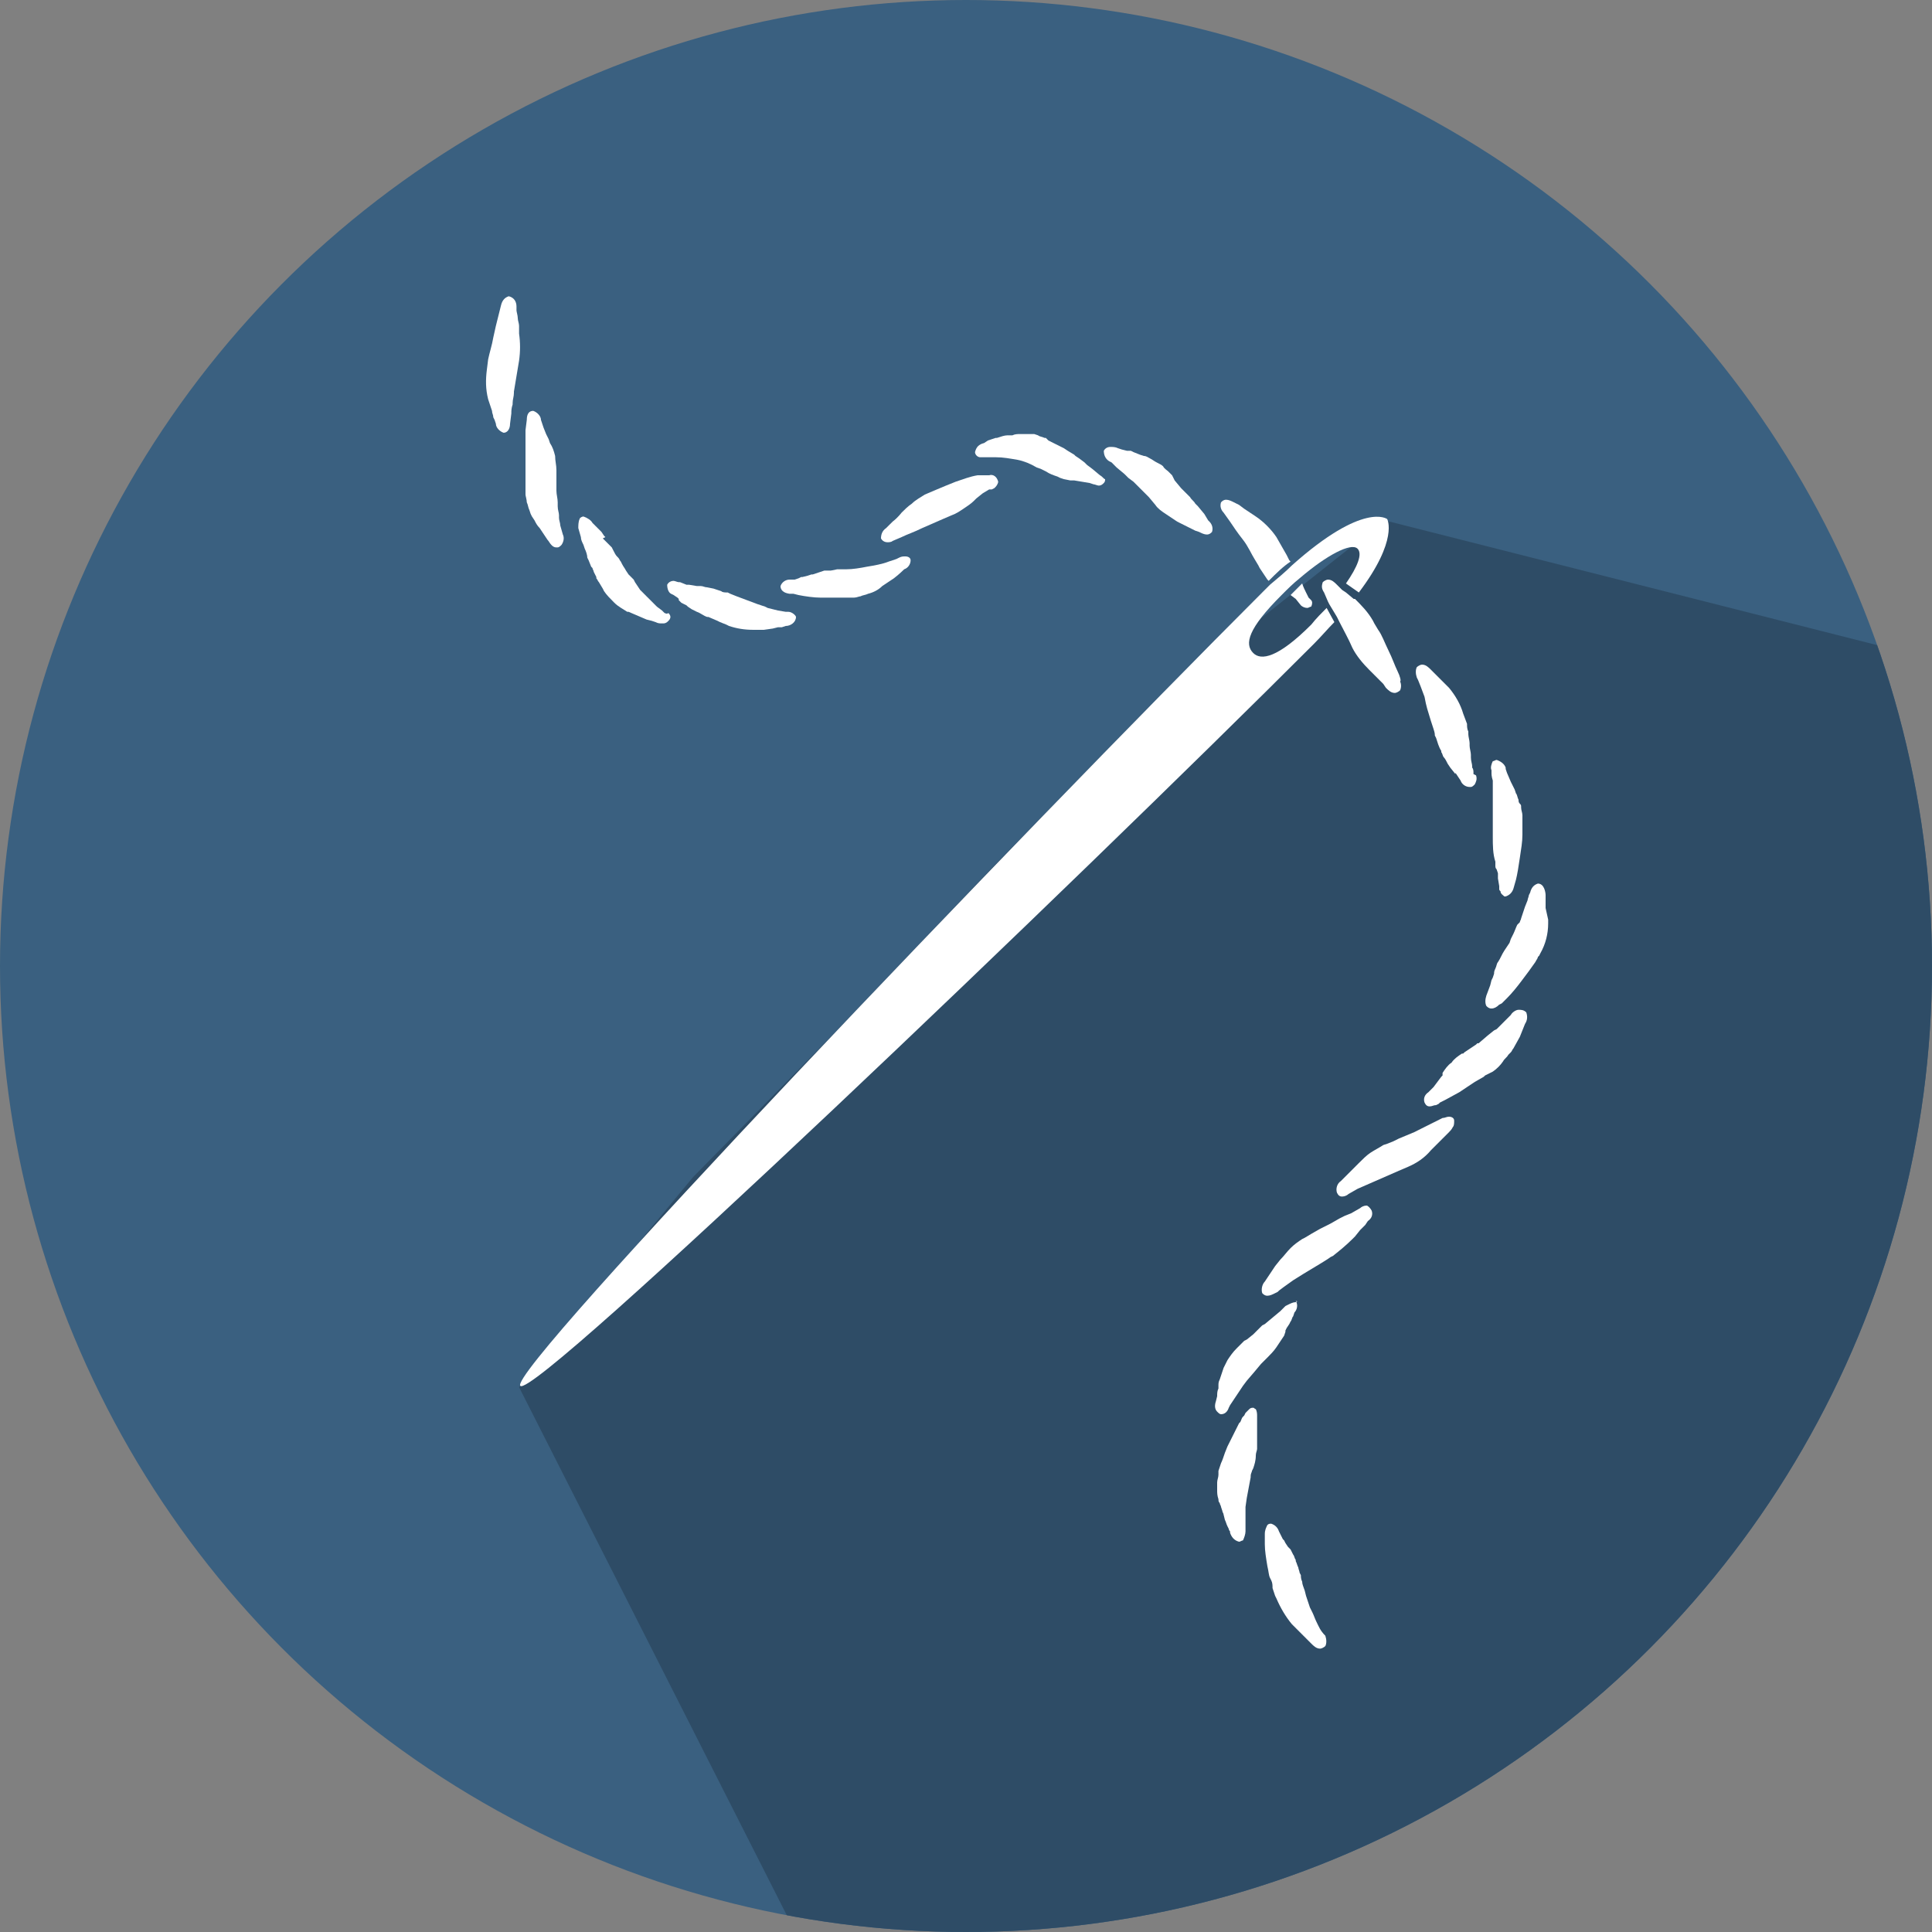
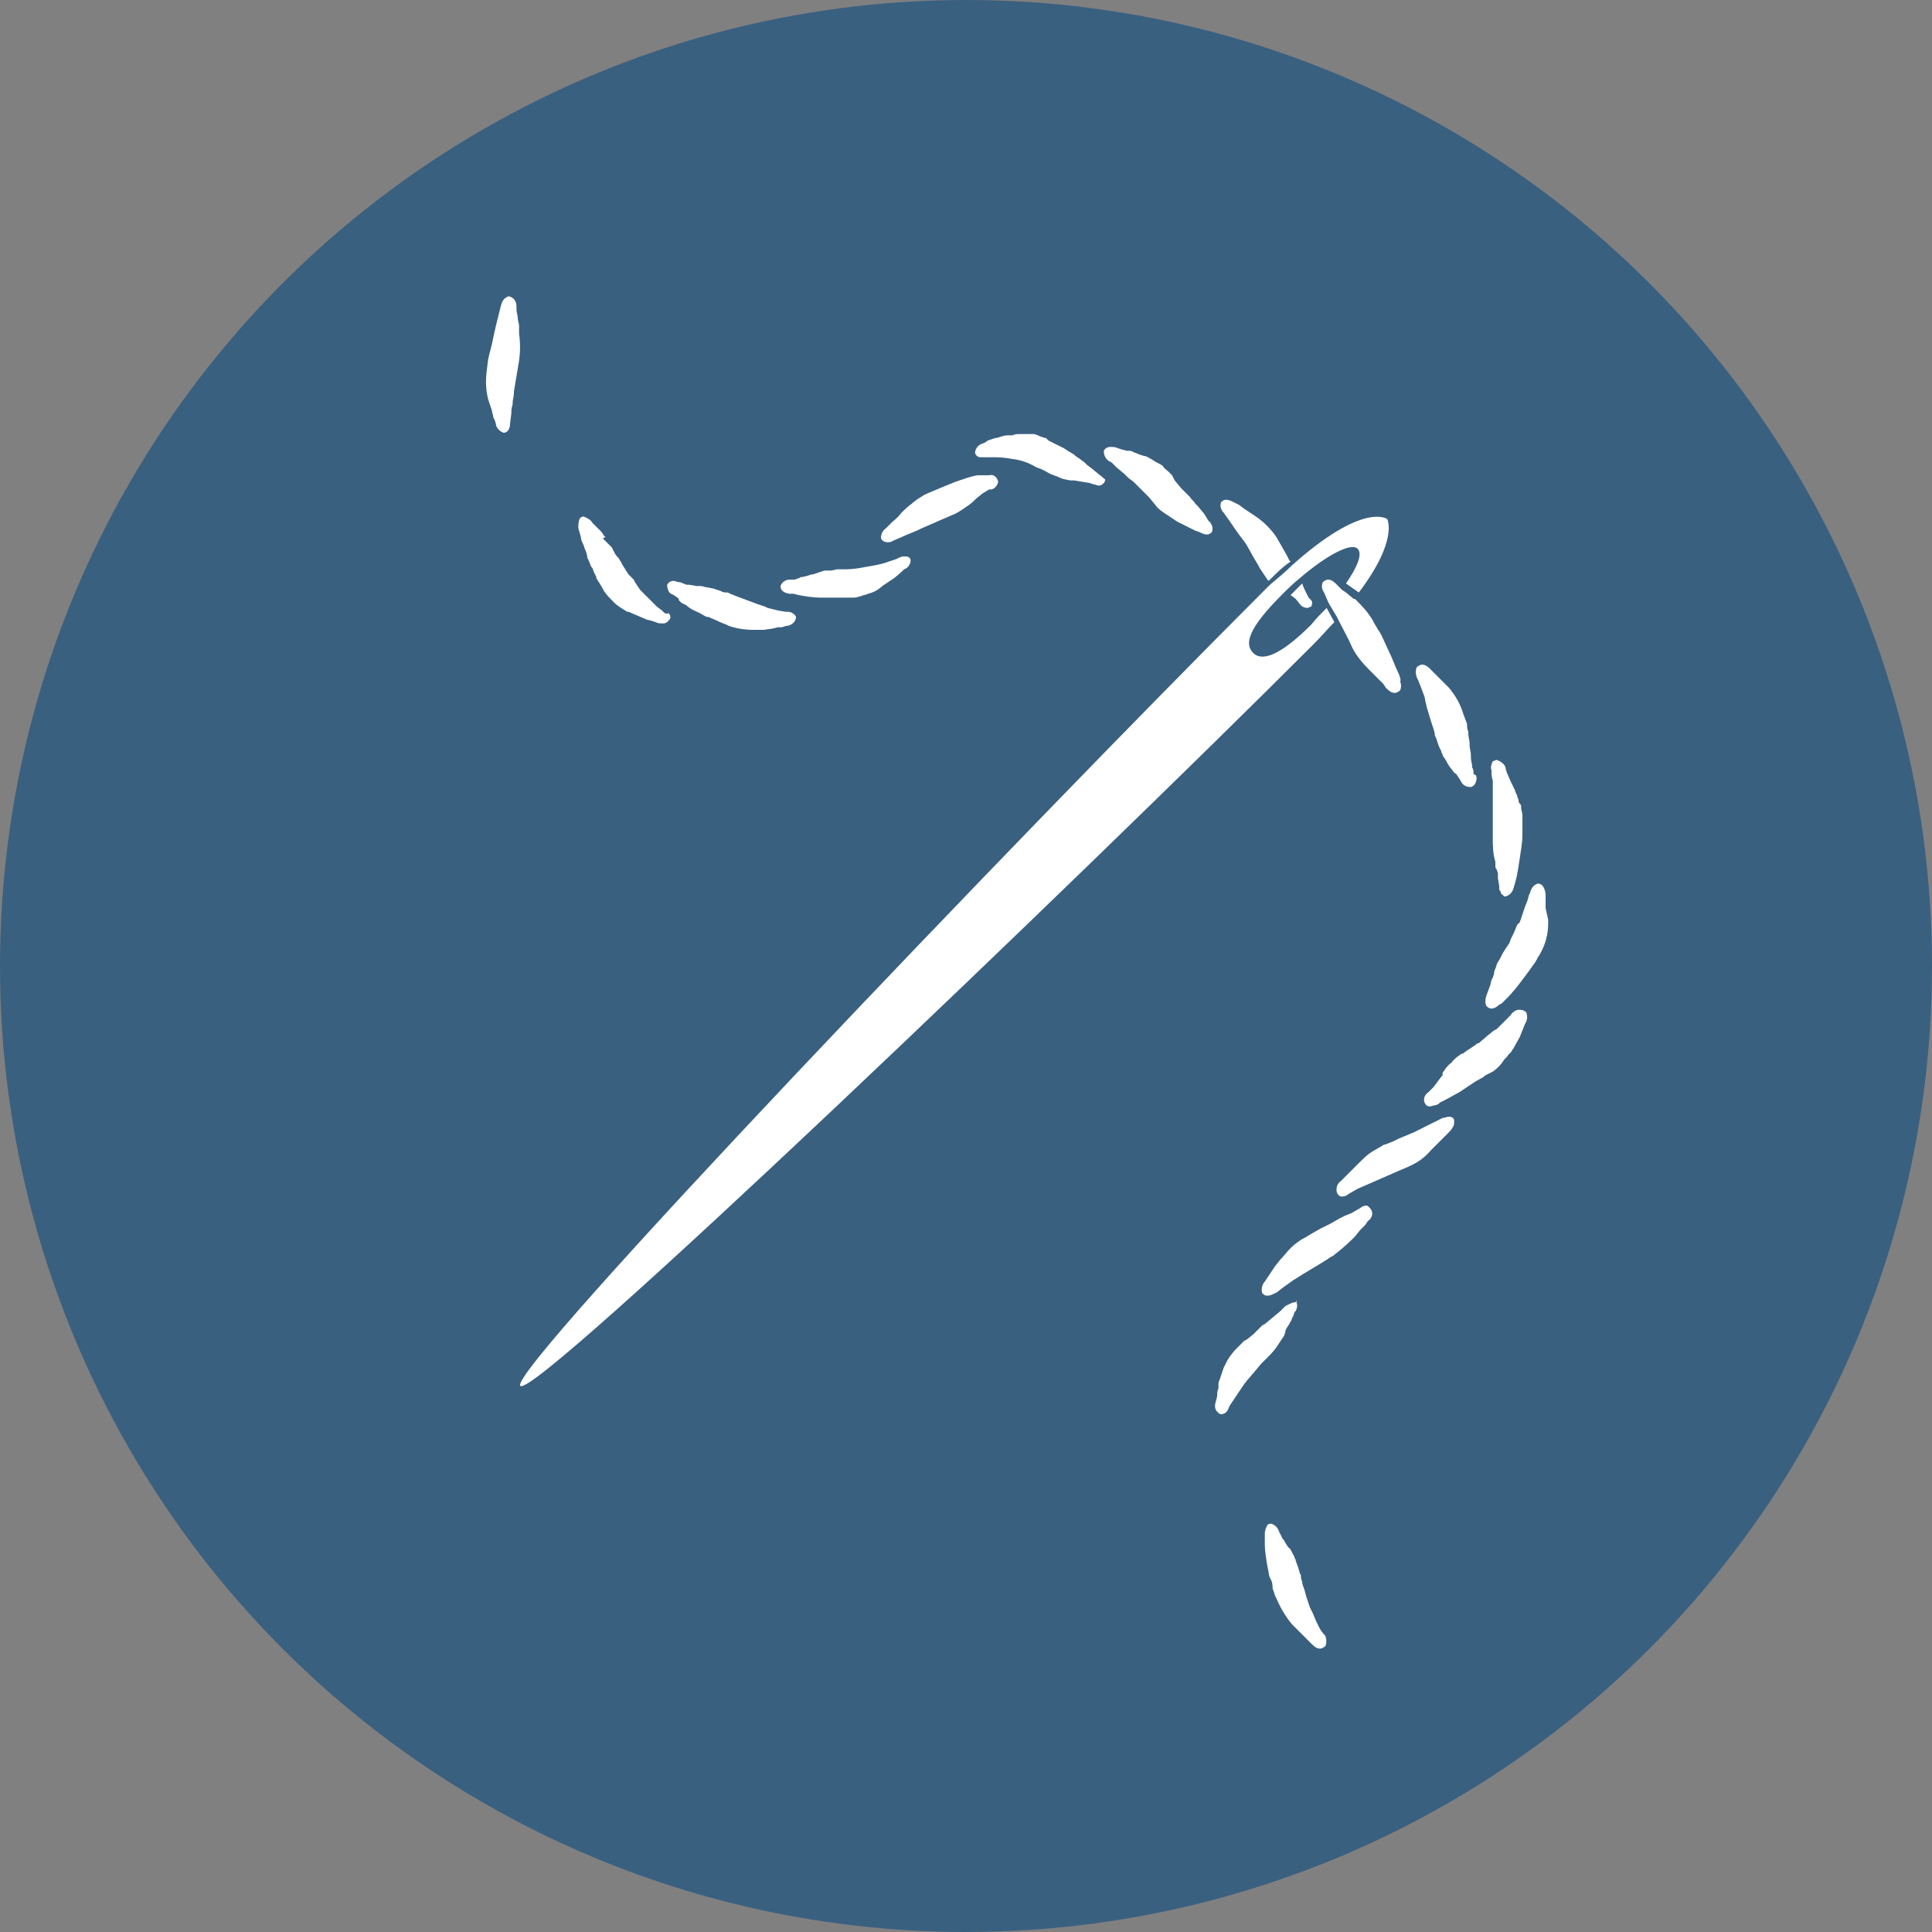
<svg xmlns="http://www.w3.org/2000/svg" xmlns:xlink="http://www.w3.org/1999/xlink" version="1.1" id="Capa_1" x="0px" y="0px" viewBox="0 0 150 150" style="enable-background:new 0 0 150 150;" xml:space="preserve">
  <rect x="0" y="0" width="150" height="150" fill="#808080" stroke="none" />
  <style type="text/css">
	.st0{clip-path:url(#SVGID_2_);}
	.st1{clip-path:url(#SVGID_4_);}
	.st2{fill:#3A6080;}
	.st3{fill:#2E4C66;}
	.st4{fill:#FFFFFF;}
</style>
  <title>multitwist 2</title>
  <g>
    <defs>
      <circle id="SVGID_1_" cx="75" cy="75" r="75" />
    </defs>
    <clipPath id="SVGID_2_">
      <use xlink:href="#SVGID_1_" style="overflow:visible;" />
    </clipPath>
    <g class="st0">
      <g>
        <defs>
          <circle id="SVGID_3_" cx="74.9" cy="74.8" r="75.7" />
        </defs>
        <clipPath id="SVGID_4_">
          <use xlink:href="#SVGID_3_" style="overflow:visible;" />
        </clipPath>
        <g class="st1">
          <circle class="st2" cx="74.8" cy="74.4" r="75.7" />
-           <path class="st3" d="M89.2,54.9L77,67.4L64.5,80.5l12.2-5.9l-12.2,5.9L53.8,91.4l-13.5,16.3l25.4,50.1h86.7c4.4,0,8-3.6,8-8      V53.8l-52.9-13.4L89.2,54.9z" />
          <path class="st4" d="M100.3,43.9c-0.5,0.5-1.1,1-1.7,1.5L98,46c-18.6,18.6-58.7,60.5-57.6,61.6c1.1,1.1,43.1-39.1,61.6-57.6      c0.6-0.6,1.1-1.2,1.6-1.7l-0.6-1.1c-0.4,0.4-0.8,0.8-1.2,1.3c-2.6,2.6-3.9,2.8-4.5,2.2c-0.7-0.7-0.4-1.9,2.2-4.5l0,0      c0.5-0.5,0.9-0.9,1.4-1.3c2.1-1.8,4-2.8,4.5-2.3c0.4,0.4,0,1.4-0.9,2.7l1,0.7c3.1-4.1,2.2-5.7,2.2-5.7S105.9,38.9,100.3,43.9z" />
          <path class="st4" d="M40.3,25.3c0-0.2-0.1-0.4-0.1-0.6s-0.1-0.5-0.1-0.6l0-0.3c0-0.4-0.2-0.7-0.6-0.8c-0.3,0.1-0.5,0.3-0.6,0.7      l-0.2,0.8l-0.2,0.8l-0.2,0.9c-0.1,0.6-0.3,1.2-0.4,1.7l-0.1,0.8c-0.1,0.8-0.1,1.5,0.1,2.3l0.1,0.3l0.2,0.6      c0,0.2,0.1,0.3,0.1,0.5l0.1,0.2l0.1,0.3c0,0.3,0.3,0.6,0.6,0.7c0.3,0,0.5-0.3,0.5-0.7l0.1-0.8c0-0.2,0-0.4,0.1-0.7v-0.1      c0-0.3,0.1-0.5,0.1-0.8v-0.1c0.2-1.2,0.4-2.4,0.4-2.4l0,0l0,0c0.1-0.7,0.1-1.4,0-2.1L40.3,25.3z" />
-           <path class="st4" d="M43.7,41.5L43.7,41.5l-0.2-0.7c0-0.2-0.1-0.4-0.1-0.6v-0.2c0-0.2-0.1-0.4-0.1-0.7V39c0-0.3-0.1-0.6-0.1-0.9      l0-0.8c0-0.5,0-0.8,0-0.8c0-0.4-0.1-0.7-0.1-1.1c-0.1-0.4-0.2-0.7-0.4-1l-0.1-0.3l-0.2-0.4l-0.2-0.5l-0.2-0.6      c0-0.3-0.3-0.6-0.6-0.7c-0.3,0-0.5,0.2-0.5,0.7l-0.1,0.8c0,0.2,0,0.4,0,0.6v0.2c0,0.2,0,0.4,0,0.7c0,0.1,0,0.2,0,0.3      c0,0.2,0,0.5,0,0.7v0.3c0,0.2,0,0.4,0,0.6V37c0,0.2,0,0.3,0,0.4c0,0.1,0,0.1,0,0.2v0.2c0,0.1,0,0.2,0,0.3l0,0c0,0.1,0,0.2,0,0.3      s0.1,0.4,0.1,0.6l0,0c0.1,0.2,0.1,0.4,0.2,0.6l0.1,0.3l0,0l0.1,0.2l0.2,0.3c0.1,0.2,0.2,0.4,0.4,0.6l0.2,0.3l0.4,0.6      c0.1,0.1,0.2,0.3,0.3,0.4c0.1,0.1,0.2,0.2,0.4,0.2h0.1c0.1,0,0.2-0.1,0.3-0.2C43.8,42,43.8,41.7,43.7,41.5L43.7,41.5L43.7,41.5z      " />
          <path class="st4" d="M51.6,47.6l-0.2-0.2L51,47.1l-0.2-0.2l-0.3-0.3l-0.1-0.1c-0.1-0.1-0.1-0.1-0.2-0.2L49.9,46l-0.1-0.1      l-0.1-0.1l-0.4-0.6L49.2,45l-0.1-0.1l-0.1-0.1l-0.2-0.2l-0.2-0.3c-0.1-0.2-0.2-0.3-0.3-0.5l-0.1-0.2c-0.1-0.1-0.1-0.2-0.2-0.3      l-0.1-0.1c-0.1-0.1-0.2-0.3-0.3-0.5l0,0l-0.1-0.2l0,0l-0.2-0.2l-0.3-0.3l-0.2-0.2L47,41.7l-0.1-0.1l-0.2-0.3l-0.1-0.1l-0.1-0.1      L46,40.6c-0.1-0.2-0.4-0.4-0.7-0.5c-0.1,0-0.3,0.1-0.3,0.2c-0.1,0.2-0.1,0.5-0.1,0.7l0.2,0.7c0,0.2,0.1,0.4,0.2,0.6l0.1,0.3      c0.1,0.2,0.2,0.5,0.2,0.7l0.1,0.2l0.2,0.5l0.1,0.1c0,0.1,0.1,0.2,0.1,0.3l0.2,0.4v0.1c0.1,0.1,0.1,0.2,0.2,0.3l0.3,0.5l0.1,0.2      v0c0.2,0.3,0.5,0.6,0.8,0.9c0.3,0.3,0.7,0.5,1,0.7l0,0h0.1l0.7,0.3l0.7,0.3l0.4,0.1l0.3,0.1c0.2,0.1,0.3,0.1,0.5,0.1h0.1      c0.2,0,0.3-0.1,0.4-0.2c0.2-0.2,0.2-0.4,0-0.6C51.7,47.7,51.7,47.6,51.6,47.6z" />
          <path class="st4" d="M61.2,47.5h-0.2l-0.6-0.1l-0.8-0.2l-0.2-0.1l-0.6-0.2c-0.5-0.2-1.1-0.4-1.6-0.6l-0.5-0.2l-0.2-0.1l0,0      C56.3,46,56.1,46,56,45.9l-0.3-0.1l-0.3-0.1l-0.5-0.1c-0.2,0-0.3-0.1-0.5-0.1h-0.3l-0.6-0.1l0,0h-0.2l-0.5-0.2h-0.1      c-0.1,0-0.3-0.1-0.4-0.1c-0.2,0-0.4,0.1-0.5,0.3c0,0.3,0.1,0.6,0.3,0.7l0.2,0.1l0,0l0.3,0.2l0.1,0.1l0,0.1l0.2,0.2l0.4,0.2      l0.1,0.1l0.3,0.2l0.4,0.2c0.3,0.1,0.5,0.3,0.8,0.4l0.1,0l0.7,0.3l0.2,0.1l0.5,0.2l0.2,0.1c0.6,0.2,1.2,0.3,1.9,0.3H59h0.3      l0.7-0.1l0.4-0.1h0.2h0.1l0.3-0.1l0,0c0.4,0,0.8-0.3,0.8-0.7C61.8,47.8,61.5,47.5,61.2,47.5z" />
          <path class="st4" d="M70.3,43.2c-0.2,0-0.3,0-0.5,0.1l-0.2,0.1l-0.6,0.2c-0.5,0.2-1.1,0.3-1.7,0.4c-0.5,0.1-1.1,0.2-1.6,0.2      h-0.5h-0.2l-0.5,0.1h-0.3H64l-0.3,0.1l-0.3,0.1l-0.3,0.1L63,44.6l-0.3,0.1l-0.4,0.1h-0.1L62,44.9l-0.3,0.1L61.3,45      c-0.3,0-0.6,0.2-0.7,0.5c0,0.1,0,0.5,0.7,0.6h0.2h0.1l0.4,0.1c0.5,0.1,1.2,0.2,1.7,0.2h1h0.8H66h0.1h0.2h0      c0.2,0,0.4-0.1,0.5-0.1l0,0c0.2-0.1,0.4-0.1,0.6-0.2c0.4-0.1,0.8-0.3,1.1-0.6l0.3-0.2l0.3-0.2l0.3-0.2c0.4-0.3,0.8-0.7,0.8-0.7      c0.3-0.1,0.5-0.4,0.5-0.7C70.7,43.3,70.5,43.2,70.3,43.2z" />
          <path class="st4" d="M76.8,36.9h-0.1h-0.2h-0.3h-0.1h-0.2c-0.6,0.1-1.1,0.3-1.7,0.5c-0.5,0.2-1,0.4-1.7,0.7l-0.7,0.3      c-0.3,0.2-0.7,0.4-1,0.7c-0.3,0.2-0.6,0.5-0.8,0.7c0,0-0.3,0.4-0.7,0.7l0,0L69,40.8L68.8,41L68.8,41c-0.3,0.2-0.4,0.5-0.4,0.8      c0.1,0.2,0.3,0.3,0.5,0.3c0.1,0,0.3,0,0.4-0.1l0.7-0.3c0.4-0.2,1-0.4,1.6-0.7l1.6-0.7l0.7-0.3c0.3-0.1,0.6-0.3,0.9-0.5      c0.3-0.2,0.6-0.4,0.8-0.6l0.2-0.2l0.5-0.4l0.5-0.3l0,0L77,38l0,0l0.2-0.1l0.1-0.1c0.1-0.1,0.2-0.3,0.2-0.4      C77.4,37,77.1,36.8,76.8,36.9z" />
          <path class="st4" d="M85.4,36.9l-0.6-0.5l-0.4-0.3l-0.2-0.2l-0.4-0.3l-0.3-0.2l-0.1-0.1l-0.5-0.3l-0.3-0.2l-0.4-0.2l-0.4-0.2      l-0.4-0.2l-0.1-0.1l-0.1-0.1L81.1,34c-0.2-0.1-0.4-0.1-0.5-0.2l0,0l-0.3-0.1l-0.4,0h-0.3h-0.4c-0.2,0-0.4,0-0.6,0.1h-0.1h-0.2      h-0.1c-0.2,0-0.5,0.1-0.8,0.2l0,0h-0.1L77,34.1l-0.3,0.1l-0.3,0.2l0,0c-0.4,0.1-0.6,0.3-0.7,0.7c0,0.2,0.2,0.4,0.4,0.4      c0.1,0,0.3,0,0.4,0h0.8c0.6,0,1.1,0.1,1.7,0.2c0.5,0.1,1,0.3,1.5,0.6l0.3,0.1l0.4,0.2c0.3,0.2,0.6,0.3,0.9,0.4l0.2,0.1l0.3,0.1      l0.5,0.1h0.1h0.2l0.6,0.1l0.6,0.1l0.3,0.1c0.1,0,0.3,0.1,0.4,0.1l0,0c0.2,0,0.3-0.1,0.4-0.2c0.1-0.1,0.1-0.2,0.1-0.3      C85.7,37.2,85.6,37,85.4,36.9z" />
          <path class="st4" d="M93.8,40.4l-0.3-0.5L93,39.3l-0.2-0.2c-0.1-0.2-0.3-0.3-0.4-0.5l-0.2-0.2l-0.5-0.5l-0.5-0.6L91,36.9      l-0.1-0.1l-0.2-0.2c-0.1-0.1-0.3-0.2-0.4-0.4l0,0c-0.1-0.1-0.3-0.2-0.5-0.3c-0.2-0.1-0.3-0.2-0.5-0.3c-0.2-0.1-0.3-0.2-0.5-0.2      l-0.3-0.1L88,35.1l-0.2-0.1L87.5,35l-0.4-0.1l-0.3-0.1c-0.2-0.1-0.4-0.1-0.6-0.1c-0.2,0-0.4,0.1-0.5,0.3c0,0.3,0.1,0.6,0.4,0.8      l0.2,0.1l0.1,0.1l0.3,0.3l0.6,0.5l0.3,0.3l0.4,0.3l0.1,0.1l0.2,0.2l0.3,0.3l0.2,0.2l0.4,0.4l0.5,0.6c0.2,0.3,0.5,0.5,0.8,0.7      c0.3,0.2,0.6,0.4,0.9,0.6l0.8,0.4l0.6,0.3l0.3,0.1c0.2,0.1,0.4,0.2,0.6,0.2c0.2,0,0.3-0.1,0.4-0.2c0.1-0.3,0-0.6-0.2-0.8      L93.8,40.4z" />
          <path class="st4" d="M101.6,46.4l-0.2-0.4c-0.1-0.2-0.2-0.4-0.3-0.7c-0.3,0.3-0.6,0.6-0.9,0.9l0.4,0.3L101,47      c0.1,0.1,0.3,0.2,0.5,0.2c0.1,0,0.2-0.1,0.3-0.1c0.1-0.2,0.1-0.4,0-0.5L101.6,46.4z" />
          <path class="st4" d="M99.9,43.1l-0.4-0.7l-0.4-0.7c-0.4-0.6-1-1.2-1.6-1.6l-0.3-0.2l-0.6-0.4l-0.4-0.3l-0.4-0.2      c-0.2-0.1-0.4-0.2-0.6-0.2c-0.2,0-0.3,0.1-0.4,0.2c-0.1,0.3,0,0.6,0.2,0.8l0.5,0.7c0.2,0.3,0.6,0.9,1,1.4s0.7,1.2,0.9,1.5      l0.3,0.5l0.1,0.2c0.2,0.3,0.4,0.6,0.6,0.9l0.1,0.1c0.6-0.6,1.1-1.1,1.7-1.5l-0.1-0.1L99.9,43.1z" />
          <path class="st4" d="M108.5,52.1c-0.2-0.4-0.4-1-0.7-1.6c-0.3-0.6-0.5-1.2-0.8-1.6l-0.3-0.5l-0.1-0.2l0,0      c-0.4-0.7-0.9-1.2-1.4-1.7l-0.1,0l-0.6-0.5l-0.3-0.2l0,0l-0.2-0.2l-0.2-0.2c-0.2-0.2-0.4-0.4-0.7-0.4c-0.1,0-0.3,0.1-0.4,0.2      c-0.1,0.3-0.1,0.5,0.1,0.8l0.3,0.7l0.1,0.2l0,0l0.3,0.5l0.3,0.5l0.2,0.4c0.3,0.6,0.7,1.3,1,2c0.3,0.6,0.8,1.2,1.3,1.7l0.7,0.7      l0.3,0.3l0.1,0.1l0.2,0.3c0.2,0.2,0.4,0.4,0.7,0.4c0.1,0,0.3-0.1,0.4-0.2c0.1-0.2,0.1-0.5,0-0.7      C108.8,52.9,108.7,52.5,108.5,52.1z" />
          <path class="st4" d="M114.4,60.1v-0.1c0-0.1,0-0.3-0.1-0.4v-0.1c0-0.2-0.1-0.4-0.1-0.7v-0.2c0-0.2-0.1-0.5-0.1-0.7l0-0.2      c0-0.2-0.1-0.5-0.1-0.7v-0.2c-0.1-0.2-0.1-0.4-0.1-0.6l-0.3-0.8c-0.2-0.7-0.6-1.4-1.1-2l-0.2-0.2l-0.5-0.5l-0.5-0.5l-0.2-0.2      c-0.2-0.2-0.4-0.4-0.7-0.4c-0.1,0-0.3,0.1-0.4,0.2c-0.1,0.2-0.1,0.5,0,0.8l0.1,0.2l0.2,0.5c0.1,0.3,0.2,0.5,0.3,0.8l0.1,0.5      l0.1,0.4c0.2,0.7,0.4,1.3,0.5,1.6c0.1,0.3,0.1,0.4,0.1,0.5l0.1,0.2c0.1,0.3,0.2,0.7,0.4,1v0.1c0.1,0.1,0.1,0.3,0.2,0.4      c0.1,0.1,0.2,0.3,0.3,0.5l0.2,0.3l0.4,0.5L113,60l0.2,0.3l0.2,0.3c0.1,0.3,0.4,0.5,0.7,0.5h0.1c0.1,0,0.2-0.1,0.3-0.2      c0.1-0.2,0.2-0.4,0.1-0.7L114.4,60.1z" />
          <path class="st4" d="M118.2,63.3c0-0.2-0.1-0.4-0.1-0.6c0-0.2,0-0.2-0.1-0.3c-0.1-0.1-0.1-0.2-0.1-0.3c-0.1-0.2-0.1-0.4-0.2-0.5      l-0.1-0.3l-0.1-0.2l-0.2-0.4L117,60l-0.1-0.3v-0.1c-0.1-0.3-0.4-0.5-0.7-0.6c-0.1,0-0.2,0.1-0.3,0.1c-0.1,0.2-0.2,0.5-0.1,0.7      v0.2c0,0.1,0,0.3,0.1,0.6v0.1c0,0.2,0,0.4,0,0.7v0.2c0,0.2,0,0.5,0,0.7v0.1c0,0.3,0,0.5,0,0.8c0,0.1,0,0.2,0,0.2      c0,0.1,0,0.4,0,0.6v0.6c0,0.1,0,0.1,0,0.2v0.2l0,0c0,0.6,0,1.3,0.2,1.9l0,0l0,0.3l0,0c0,0.1,0,0.2,0.1,0.3l0.1,0.3V68      c0,0.1,0,0.1,0,0.2l0.1,0.6c0,0.1,0,0.1,0,0.2c0,0.1,0,0.1,0.1,0.2c0,0.2,0.2,0.3,0.3,0.4h0.1c0.3-0.1,0.5-0.3,0.6-0.6l0.2-0.7      l0,0c0.1-0.4,0.2-1,0.3-1.7s0.2-1.2,0.2-1.8v-0.3c0-0.1,0-0.1,0-0.2v-0.3C118.2,63.7,118.2,63.5,118.2,63.3L118.2,63.3      L118.2,63.3z" />
          <path class="st4" d="M120,70.5L120,70.5c0-0.2,0-0.4,0-0.5s0-0.1,0-0.2v-0.2c0,0,0-0.1,0-0.1l0,0c0-0.2-0.1-0.9-0.6-0.9      c-0.3,0.1-0.5,0.3-0.6,0.7l-0.1,0.2c0,0.1-0.1,0.3-0.1,0.4l-0.2,0.5l-0.1,0.3l-0.2,0.6c0,0.1-0.1,0.2-0.1,0.3l-0.1,0.1l-0.1,0.1      c-0.1,0.2-0.2,0.5-0.3,0.7l-0.2,0.4l-0.1,0.3l-0.4,0.6c-0.2,0.3-0.3,0.6-0.5,0.9c-0.1,0.1-0.1,0.3-0.2,0.5      c-0.1,0.2-0.1,0.3-0.1,0.4l-0.1,0.3l-0.1,0.2l-0.1,0.4l-0.3,0.8l0,0l0,0c-0.1,0.3-0.1,0.6,0,0.8c0.1,0.1,0.2,0.2,0.4,0.2      c0.2,0,0.4-0.1,0.6-0.3l0.2-0.1l0,0l0.3-0.3l0.1-0.1c0.4-0.4,0.8-0.9,1.1-1.3l0,0l0.6-0.8l0.5-0.7c0.1-0.2,0.2-0.3,0.2-0.4      l0.1-0.1l0.1-0.2c0.4-0.7,0.6-1.5,0.6-2.3c0,0,0-0.2,0-0.3L120,70.5L120,70.5z" />
          <path class="st4" d="M117.9,78.4c-0.2,0-0.5,0.2-0.6,0.4v0l-0.1,0.1l-0.7,0.7l-0.2,0.2l-0.1,0.1L116,80l-0.5,0.4l-0.7,0.6h-0.1      l-0.1,0.1l-0.9,0.6l-0.1,0.1l-0.1,0c-0.3,0.2-0.6,0.4-0.8,0.7c-0.3,0.2-0.5,0.5-0.7,0.8l0,0.1v0.1l-0.1,0.1l-0.6,0.8l-0.2,0.2      l-0.2,0.2c-0.3,0.2-0.4,0.5-0.3,0.8c0.1,0.2,0.2,0.3,0.4,0.3c0.2,0,0.3-0.1,0.5-0.1l0.2-0.1l0.1-0.1l0.4-0.2l1.1-0.6l0.6-0.4      l0.6-0.4l0.7-0.4l0.1-0.1l0.4-0.2l0.2-0.1c0.3-0.2,0.6-0.5,0.8-0.8c0.1-0.2,0.3-0.3,0.4-0.5l0.2-0.2c0.1-0.1,0.1-0.2,0.2-0.3      l0.5-0.9l0.4-1l0,0c0.2-0.3,0.2-0.6,0.1-0.9C118.3,78.4,118.1,78.4,117.9,78.4z" />
          <path class="st4" d="M112.5,86.7c-0.2,0-0.3,0.1-0.5,0.1l0,0l0,0l-0.8,0.4l-0.6,0.3l-0.8,0.4l-1.2,0.5l-0.4,0.2l-0.5,0.2      l-0.3,0.1c-0.3,0.2-0.7,0.4-1,0.6c-0.3,0.2-0.6,0.5-0.9,0.8l-0.7,0.7l-0.5,0.5l-0.2,0.2c-0.3,0.2-0.4,0.6-0.3,0.9      c0.1,0.2,0.2,0.3,0.4,0.3c0.2,0,0.4-0.1,0.5-0.2l0.7-0.4l1.6-0.7l1.6-0.7l0.7-0.3c0.7-0.3,1.3-0.7,1.8-1.3l0.3-0.3l0.4-0.4      l0.7-0.7c0.1-0.1,0.2-0.2,0.3-0.4c0.1-0.1,0.1-0.3,0.1-0.5C112.9,86.8,112.7,86.7,112.5,86.7z" />
          <path class="st4" d="M106.1,93.6c-0.2,0-0.4,0.1-0.5,0.2l-0.7,0.4l-0.5,0.2l-0.2,0.1l-0.2,0.1l-0.7,0.4l-0.8,0.4l-0.7,0.4      l-0.5,0.3l-0.2,0.1c-0.3,0.2-0.6,0.4-0.9,0.7c-0.3,0.3-0.5,0.6-0.8,0.9l-0.4,0.5l-0.6,0.9l-0.2,0.3c-0.2,0.2-0.3,0.6-0.2,0.9      c0.1,0.1,0.2,0.2,0.4,0.2c0.2,0,0.4-0.1,0.6-0.2l0.2-0.1l0.1-0.1l0.4-0.3l0.7-0.5l0.8-0.5c1-0.6,2-1.2,2.1-1.3l0,0l0,0l0.2-0.1      l0,0c0.5-0.4,1-0.8,1.5-1.3l0,0l0.2-0.2l0.4-0.5l0.4-0.4l0.2-0.3c0.3-0.2,0.4-0.5,0.3-0.8C106.4,93.8,106.2,93.6,106.1,93.6z" />
          <path class="st4" d="M100.6,101.1c-0.2,0-0.4,0.1-0.6,0.2l-0.2,0.1l-0.1,0.1l-0.3,0.3l-0.6,0.5l-0.6,0.5l-0.2,0.1l-0.5,0.5      l-0.2,0.2l-0.5,0.4l-0.2,0.1c-0.1,0.1-0.2,0.2-0.3,0.3l-0.1,0.1l-0.2,0.2c-0.3,0.3-0.5,0.6-0.7,0.9l0,0      c-0.1,0.2-0.2,0.4-0.3,0.6l-0.1,0.3l0,0l-0.1,0.3l-0.1,0.3c-0.1,0.2-0.1,0.3-0.1,0.5v0.2c-0.1,0.2-0.1,0.4-0.1,0.6l-0.1,0.4l0,0      c-0.1,0.3-0.1,0.6,0.1,0.8c0.1,0.1,0.2,0.2,0.3,0.2c0.3,0,0.5-0.2,0.6-0.5l0.1-0.2l0.4-0.6l0.4-0.6l0.2-0.3l0.3-0.4l0.6-0.7      l0.5-0.6l0.5-0.5c0.2-0.2,0.5-0.5,0.7-0.8c0.2-0.3,0.4-0.6,0.6-0.9l0.1-0.3l0-0.1l0.1-0.2l0.2-0.3l0.1-0.2      c0.1-0.1,0.1-0.3,0.2-0.4l0.1-0.3c0.2-0.2,0.3-0.6,0.1-0.9C100.9,101.1,100.7,101,100.6,101.1z" />
-           <path class="st4" d="M97.5,109.4c-0.1,0-0.1-0.1-0.2-0.1c-0.1,0-0.2,0-0.3,0.1c-0.1,0.1-0.2,0.2-0.3,0.3l-0.1,0.2l0,0l-0.1,0.1      c-0.1,0.1-0.1,0.2-0.2,0.4l-0.1,0.1c-0.1,0.2-0.2,0.4-0.3,0.6l-0.2,0.4l-0.2,0.4l-0.1,0.2l-0.1,0.2l-0.2,0.5l0,0      c-0.1,0.3-0.2,0.6-0.3,0.8l-0.2,0.6c0,0.1,0,0.1,0,0.2v0.1c0,0.2-0.1,0.4-0.1,0.6c0,0.2,0,0.4,0,0.6c0,0.2,0,0.4,0.1,0.7      c0,0.1,0,0.2,0.1,0.3l0,0c0,0.1,0.1,0.2,0.1,0.3l0.1,0.3c0,0.1,0.1,0.2,0.1,0.3l0.1,0.4c0.1,0.2,0.1,0.3,0.2,0.5l0.1,0.2      c0,0.1,0.1,0.2,0.1,0.2v0.1c0.1,0.3,0.3,0.6,0.7,0.7l0,0c0.1,0,0.2-0.1,0.3-0.1c0.1-0.2,0.2-0.5,0.2-0.7v-0.2c0-0.1,0-0.4,0-0.6      c0,0,0-0.1,0-0.1c0,0,0-0.2,0-0.3v-0.7l0.1-0.7c0.1-0.5,0.2-1.1,0.3-1.6v-0.1c0-0.2,0.1-0.3,0.1-0.4l0.1-0.2      c0.1-0.3,0.2-0.6,0.2-1c0-0.2,0.1-0.4,0.1-0.5v-0.1c0-0.1,0-0.3,0-0.4v-0.1c0,0,0-0.1,0-0.1c0,0,0-0.1,0-0.2c0-0.1,0-0.3,0-0.4      v-0.3c0-0.1,0-0.2,0-0.3v-0.3c0-0.1,0-0.3,0-0.4C97.6,109.8,97.6,109.6,97.5,109.4z" />
          <path class="st4" d="M102.2,125.9c-0.1-0.2-0.2-0.5-0.3-0.7l-0.2-0.4l-0.1-0.3l-0.2-0.6l-0.1-0.4c-0.1-0.3-0.2-0.5-0.2-0.7      c-0.1-0.2-0.1-0.4-0.1-0.5l-0.1-0.2c0-0.1-0.1-0.3-0.1-0.4v0c-0.1-0.2-0.1-0.3-0.2-0.5v-0.1c-0.1-0.1-0.1-0.3-0.2-0.4l-0.1-0.2      l-0.1-0.2l-0.2-0.2l0,0l-0.2-0.3l-0.1-0.2l-0.1-0.1l-0.2-0.4l-0.1-0.2c-0.1-0.3-0.3-0.5-0.6-0.6c-0.1,0-0.2,0-0.3,0.1      c-0.1,0.2-0.2,0.4-0.2,0.7v0.2c0,0.1,0,0.2,0,0.4c0,0.1,0,0.1,0,0.2c0,0.5,0.1,1.1,0.2,1.7c0.1,0.4,0.1,0.7,0.2,0.9l0.1,0.2      c0.1,0.2,0.1,0.4,0.1,0.6l0.2,0.6l0.1,0.2c0.3,0.7,0.7,1.4,1.2,2l0.1,0.1l0.2,0.2l0.5,0.5l0.5,0.5l0.2,0.2      c0.2,0.2,0.4,0.4,0.7,0.4c0.1,0,0.3-0.1,0.4-0.2c0.1-0.2,0.1-0.5,0-0.8C102.5,126.6,102.4,126.3,102.2,125.9z" />
        </g>
      </g>
    </g>
  </g>
</svg>